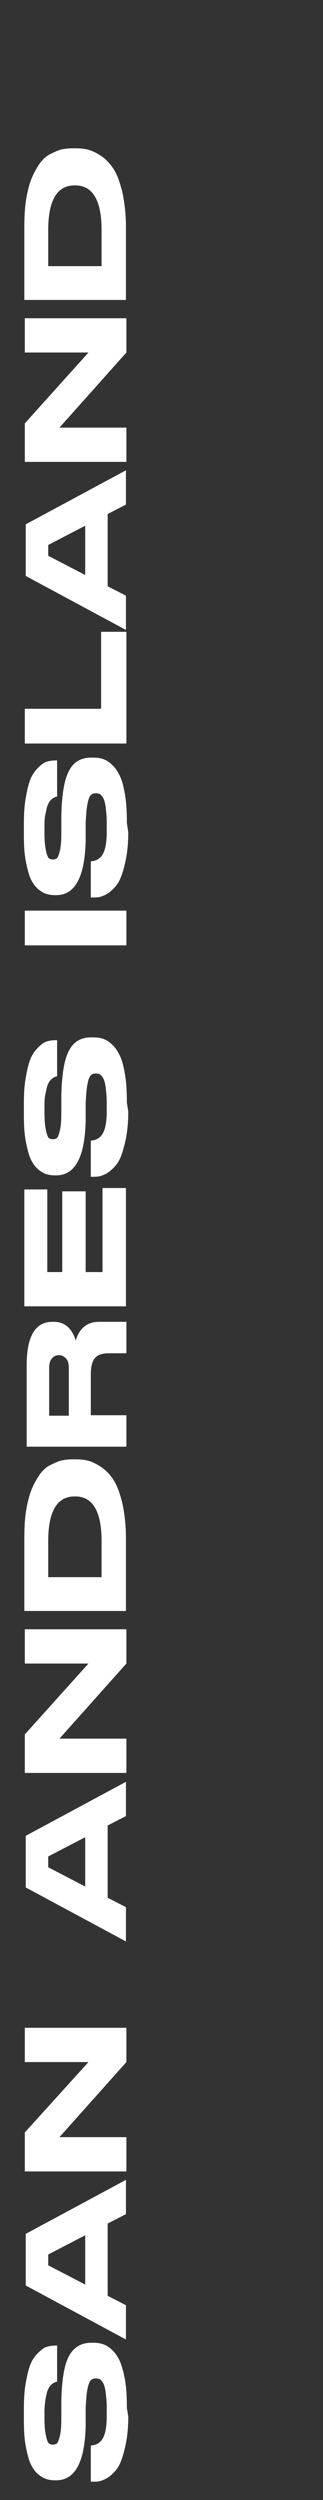
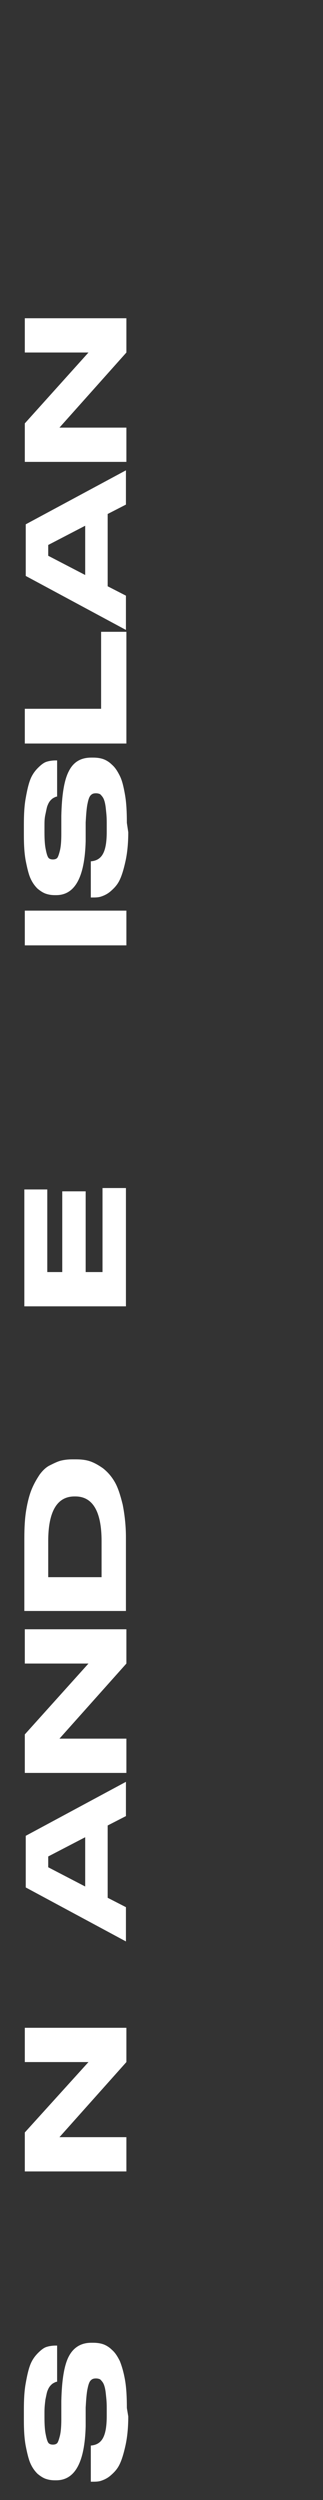
<svg xmlns="http://www.w3.org/2000/svg" id="Layer_1" x="0px" y="0px" viewBox="-505 694.4 69 532.6" style="enable-background:new -505 694.4 69 532.6;" xml:space="preserve">
  <rect x="-505" y="694.4" width="69" height="532.6" fill="#333333" stroke="none" />
  <style type="text/css">	.st0{fill:#FFFFFF;}</style>
  <g>
    <path class="st0" d="M-477.6,1209.2c0,2.3-0.2,4.4-0.6,6.2c-0.4,1.8-0.8,3.1-1.3,4.1s-1.2,1.7-1.9,2.3c-0.7,0.6-1.4,0.9-2,1.1  s-1.2,0.2-1.9,0.2h-0.3v-7.7c2.3-0.2,3.4-1.8,3.4-6.3v-1.7c0-1.5-0.1-2.1-0.2-3.1s-0.3-1.7-0.5-2.1c-0.2-0.4-0.5-0.7-0.7-0.9  c-0.2-0.1-0.5-0.2-0.9-0.2c-0.5,0-0.8,0.1-1.1,0.4c-0.3,0.3-0.5,0.8-0.7,1.8c-0.2,0.9-0.3,2.3-0.4,4v2.3v1.7  c-0.2,7.7-2.3,11.5-6.3,11.5h-0.3c-0.7,0-1.3-0.1-1.9-0.3c-0.6-0.2-1.2-0.6-1.8-1.1c-0.6-0.6-1.1-1.3-1.5-2.2s-0.7-2.2-1-3.7  c-0.3-1.6-0.4-3.4-0.4-5.5v-2.2c0-2.2,0.1-4.1,0.4-5.7c0.3-1.7,0.6-3,1-4s1-1.8,1.6-2.4c0.6-0.6,1.2-1.1,1.8-1.3s1.3-0.3,2-0.3h0.3  v7.7c-0.2,0-0.4,0.1-0.6,0.2c-0.2,0.1-0.4,0.2-0.7,0.5c-0.3,0.3-0.5,0.6-0.7,1.1c-0.2,0.4-0.3,1.1-0.5,2c-0.1,0.9-0.2,1.5-0.2,2.7  v1.1c0,1.8,0.1,2.9,0.3,3.8c0.2,1,0.4,1.5,0.6,1.7c0.2,0.2,0.5,0.3,0.9,0.3c0.4,0,0.7-0.1,0.9-0.3c0.2-0.2,0.4-0.8,0.6-1.6  c0.2-0.8,0.3-2,0.3-3.5v-1.7v-2.2c0.1-4.4,0.6-7.6,1.6-9.5c1-1.9,2.6-2.9,4.8-2.9h0.4c0.8,0,1.5,0.1,2.1,0.3  c0.6,0.2,1.3,0.6,1.9,1.2c0.7,0.6,1.2,1.4,1.7,2.4c0.4,1,0.8,2.3,1.1,4c0.3,1.7,0.4,3.7,0.4,6L-477.6,1209.2L-477.6,1209.2z" />
-     <path class="st0" d="M-478.1,1158.8v7.3l-3.9,2v15.4l3.9,2v7.3l-21.4-11.5v-11L-478.1,1158.8z M-486.8,1170.6l-7.9,4.1v2.3l7.9,4.1  V1170.6z" />
    <path class="st0" d="M-499.7,1148.7l13.6-15h-13.6v-7.3h21.7v7.3l-14.3,16h14.3v7.3h-21.7V1148.7z" />
    <path class="st0" d="M-478.1,1074v7.3l-3.9,2v15.4l3.9,2v7.3l-21.4-11.5v-11L-478.1,1074z M-486.8,1085.8l-7.9,4.1v2.3l7.9,4.1  V1085.8z" />
    <path class="st0" d="M-499.7,1063.9l13.6-15.1h-13.6v-7.3h21.7v7.3l-14.3,16h14.3v7.3h-21.7V1063.9z" />
    <path class="st0" d="M-499.8,1022.1c0-2.2,0.1-4.2,0.4-6c0.3-1.8,0.7-3.3,1.2-4.5c0.5-1.2,1.1-2.2,1.7-3.1c0.6-0.8,1.3-1.5,2.1-1.9  c0.8-0.4,1.6-0.8,2.3-1c0.8-0.2,1.6-0.3,2.5-0.3h0.9c1,0,2,0.1,2.9,0.4s1.8,0.8,2.8,1.5c1,0.8,1.8,1.7,2.5,2.9  c0.7,1.2,1.2,2.8,1.7,4.8c0.4,2,0.7,4.4,0.7,7v15.7h-21.7V1022.1z M-483.3,1030.4v-7.7c0-6.3-1.9-9.5-5.6-9.5h-0.2  c-3.7,0-5.6,3.2-5.6,9.5v7.7H-483.3z" />
-     <path class="st0" d="M-483.9,976h5.9v6.7h-3.8c-1.3,0-2.3,0.3-2.9,1c-0.6,0.7-0.9,1.8-0.9,3.5v8.7h7.6v6.7h-21.3v-17.3  c0-6.2,1.8-9.3,5.5-9.3h0.3c2.3,0,3.8,1.3,4.7,4c0.3-1.2,0.9-2.2,1.7-2.9C-486.3,976.4-485.2,976-483.9,976z M-492.4,983.1  c-0.6,0-1.1,0.2-1.5,0.7c-0.4,0.4-0.6,1.1-0.6,2V996h4.2v-10.2c0-0.9-0.2-1.6-0.6-2C-491.3,983.4-491.8,983.1-492.4,983.1  L-492.4,983.1z" />
    <path class="st0" d="M-499.8,947.8h4.9v17.6h3.2v-17.2h5v17.2h3.6v-17.9h5v25.2h-21.7V947.8z" />
-     <path class="st0" d="M-477.6,931.2c0,2.3-0.2,4.4-0.6,6.2c-0.4,1.8-0.8,3.1-1.3,4.1s-1.2,1.7-1.9,2.3c-0.7,0.6-1.4,0.9-2,1.1  s-1.2,0.2-1.9,0.2h-0.3v-7.7c2.3-0.2,3.4-1.8,3.4-6.3v-1.7c0-1.5-0.1-2.1-0.2-3.1s-0.3-1.7-0.5-2.1c-0.2-0.4-0.5-0.7-0.7-0.9  c-0.2-0.1-0.5-0.2-0.9-0.2c-0.5,0-0.8,0.1-1.1,0.4c-0.3,0.3-0.5,0.8-0.7,1.8c-0.2,0.9-0.3,2.3-0.4,4v2.3v1.7  c-0.2,7.7-2.3,11.5-6.3,11.5h-0.3c-0.7,0-1.3-0.1-1.9-0.3c-0.6-0.2-1.2-0.6-1.8-1.1c-0.6-0.6-1.1-1.3-1.5-2.2s-0.7-2.2-1-3.7  c-0.3-1.6-0.4-3.4-0.4-5.5v-2.3c0-2.2,0.1-4.1,0.4-5.7c0.3-1.7,0.6-3,1-4s1-1.8,1.6-2.4c0.6-0.6,1.2-1.1,1.8-1.3  c0.6-0.2,1.3-0.3,2-0.3h0.3v7.7c-0.2,0-0.4,0.1-0.6,0.2c-0.2,0.1-0.4,0.2-0.7,0.5c-0.3,0.3-0.5,0.6-0.7,1.1c-0.2,0.4-0.3,1.1-0.5,2  c-0.2,0.9-0.2,1.5-0.2,2.7v1.1c0,1.8,0.1,2.9,0.3,3.8c0.2,1,0.4,1.5,0.6,1.7c0.2,0.2,0.5,0.3,0.9,0.3c0.4,0,0.7-0.1,0.9-0.3  c0.2-0.2,0.4-0.8,0.6-1.6c0.2-0.8,0.3-2,0.3-3.5V930v-2.2c0.1-4.4,0.6-7.6,1.6-9.5c1-2,2.6-2.9,4.8-2.9h0.4c0.8,0,1.5,0.1,2.1,0.3  c0.6,0.2,1.3,0.6,1.9,1.2c0.7,0.6,1.2,1.4,1.7,2.4s0.8,2.3,1.1,4c0.3,1.7,0.4,3.7,0.4,6L-477.6,931.2L-477.6,931.2z" />
    <path class="st0" d="M-478,888.4v7.4h-21.7v-7.4H-478z" />
    <path class="st0" d="M-477.6,871.7c0,2.3-0.2,4.4-0.6,6.2c-0.4,1.8-0.8,3.1-1.3,4.1s-1.2,1.7-1.9,2.3c-0.7,0.6-1.4,0.9-2,1.1  s-1.2,0.2-1.9,0.2h-0.3v-7.7c2.3-0.2,3.4-1.8,3.4-6.3v-1.9c0-1.5-0.1-2.1-0.2-3.1s-0.3-1.7-0.5-2.1c-0.2-0.4-0.5-0.7-0.7-0.9  c-0.2-0.1-0.5-0.2-0.9-0.2c-0.5,0-0.8,0.1-1.1,0.4c-0.3,0.3-0.5,0.8-0.7,1.8c-0.2,0.9-0.3,2.3-0.4,4v2.3v1.7  c-0.2,7.7-2.3,11.5-6.3,11.5h-0.3c-0.7,0-1.3-0.1-1.9-0.3c-0.6-0.2-1.2-0.6-1.8-1.1c-0.6-0.6-1.1-1.3-1.5-2.2s-0.7-2.2-1-3.7  c-0.3-1.6-0.4-3.4-0.4-5.5v-2.2c0-2.2,0.1-4.1,0.4-5.7c0.3-1.7,0.6-3,1-4s1-1.8,1.6-2.4s1.2-1.1,1.8-1.3s1.3-0.3,2-0.3h0.3v7.7  c-0.2,0-0.4,0.1-0.6,0.2c-0.2,0.1-0.4,0.2-0.7,0.5c-0.3,0.3-0.5,0.6-0.7,1.1c-0.2,0.4-0.3,1.1-0.5,2c-0.2,0.9-0.2,1.5-0.2,2.7v1.1  c0,1.8,0.1,2.9,0.3,3.8c0.2,1,0.4,1.5,0.6,1.7c0.2,0.2,0.5,0.3,0.9,0.3c0.4,0,0.7-0.1,0.9-0.3c0.2-0.2,0.4-0.8,0.6-1.6  c0.2-0.8,0.3-2,0.3-3.5v-1.7v-2.2c0.1-4.4,0.6-7.6,1.6-9.5c1-2,2.6-2.9,4.8-2.9h0.4c0.8,0,1.5,0.1,2.1,0.3c0.6,0.2,1.3,0.6,1.9,1.2  c0.7,0.6,1.2,1.4,1.7,2.4s0.8,2.3,1.1,4c0.3,1.7,0.4,3.7,0.4,6L-477.6,871.7L-477.6,871.7z" />
    <path class="st0" d="M-499.7,845.4h16.3V829h5.4v23.8h-21.7V845.4z" />
    <path class="st0" d="M-478.1,794.6v7.3l-3.9,2v15.4l3.9,2v7.3l-21.4-11.5v-11L-478.1,794.6z M-486.8,806.4l-7.9,4.1v2.3l7.9,4.1  V806.4z" />
    <path class="st0" d="M-499.7,784.6l13.6-15.1h-13.6v-7.3h21.7v7.3l-14.3,16h14.3v7.3h-21.7V784.6z" />
-     <path class="st0" d="M-499.8,742.8c0-2.2,0.1-4.2,0.4-6c0.3-1.8,0.7-3.3,1.2-4.5c0.5-1.2,1.1-2.2,1.7-3.1c0.6-0.8,1.3-1.5,2.1-1.9  c0.8-0.4,1.6-0.8,2.3-1c0.8-0.2,1.6-0.3,2.5-0.3h0.9c1,0,2,0.1,2.9,0.4s1.8,0.8,2.8,1.5c1,0.8,1.8,1.7,2.5,2.9  c0.7,1.2,1.2,2.8,1.7,4.8c0.4,2,0.7,4.4,0.7,7v15.7h-21.7V742.8z M-483.3,751.1v-7.7c0-6.3-1.9-9.5-5.6-9.5h-0.2  c-3.7,0-5.6,3.2-5.6,9.5v7.7H-483.3z" />
  </g>
</svg>